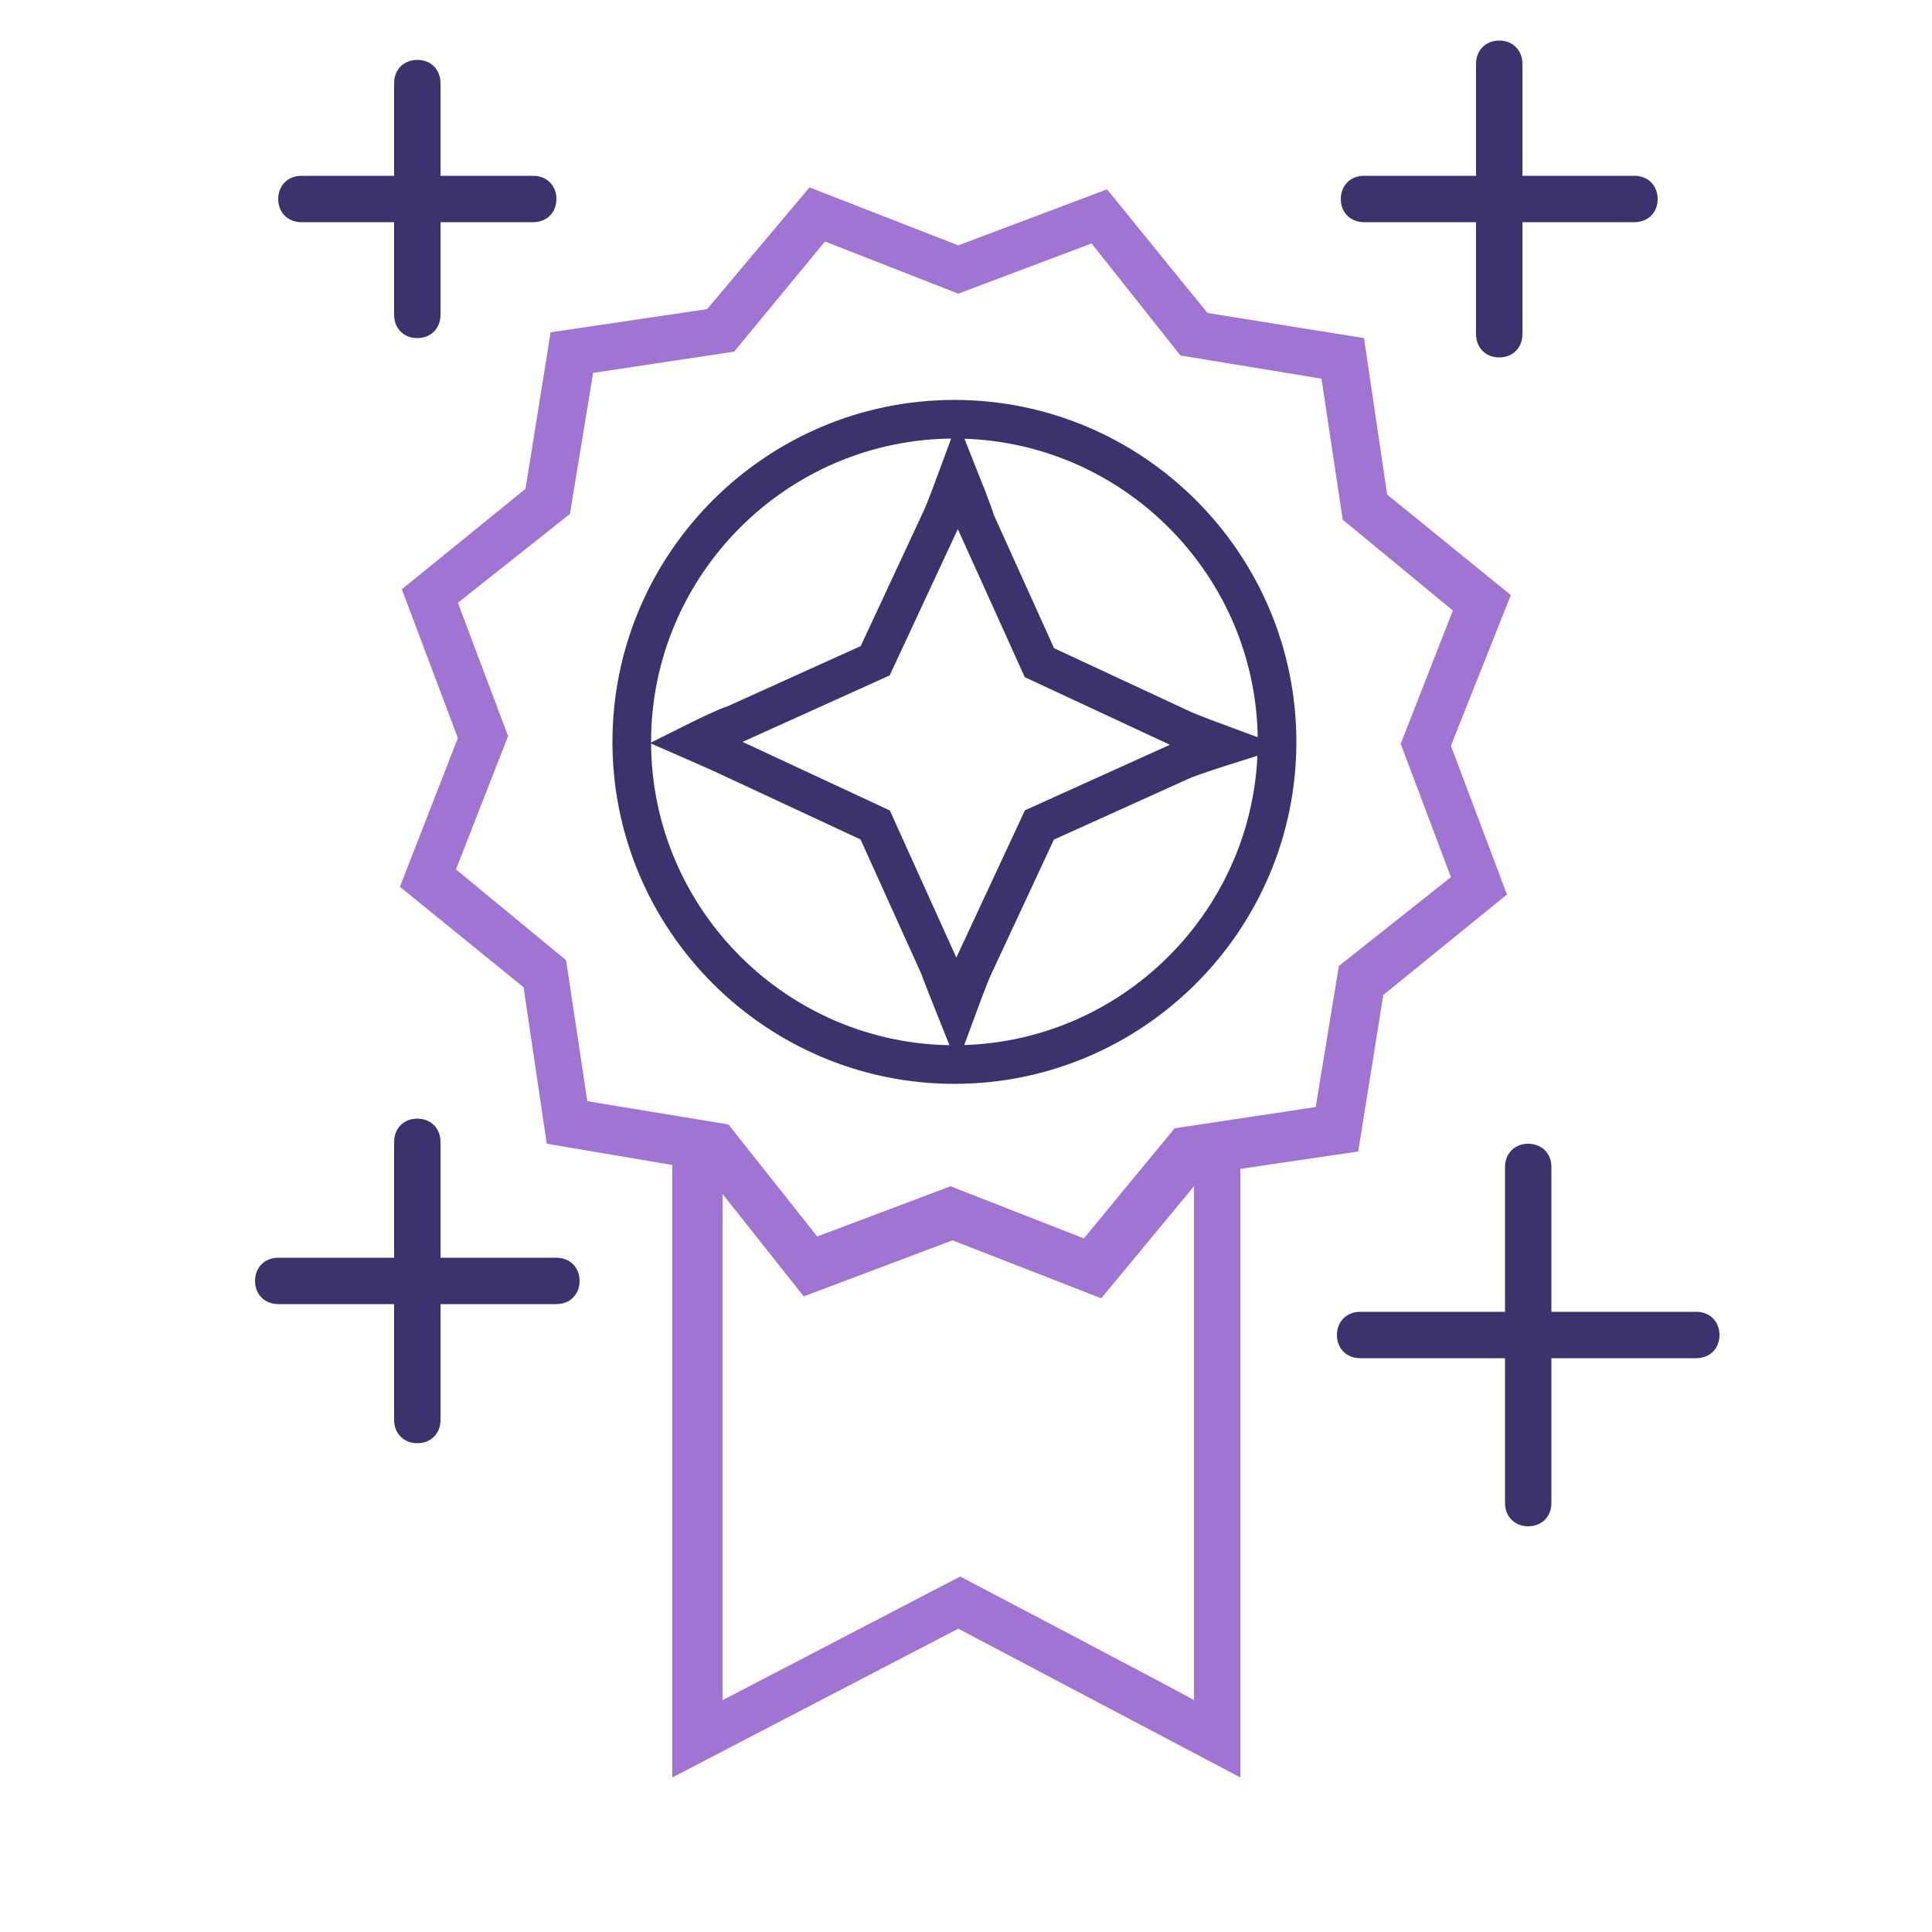
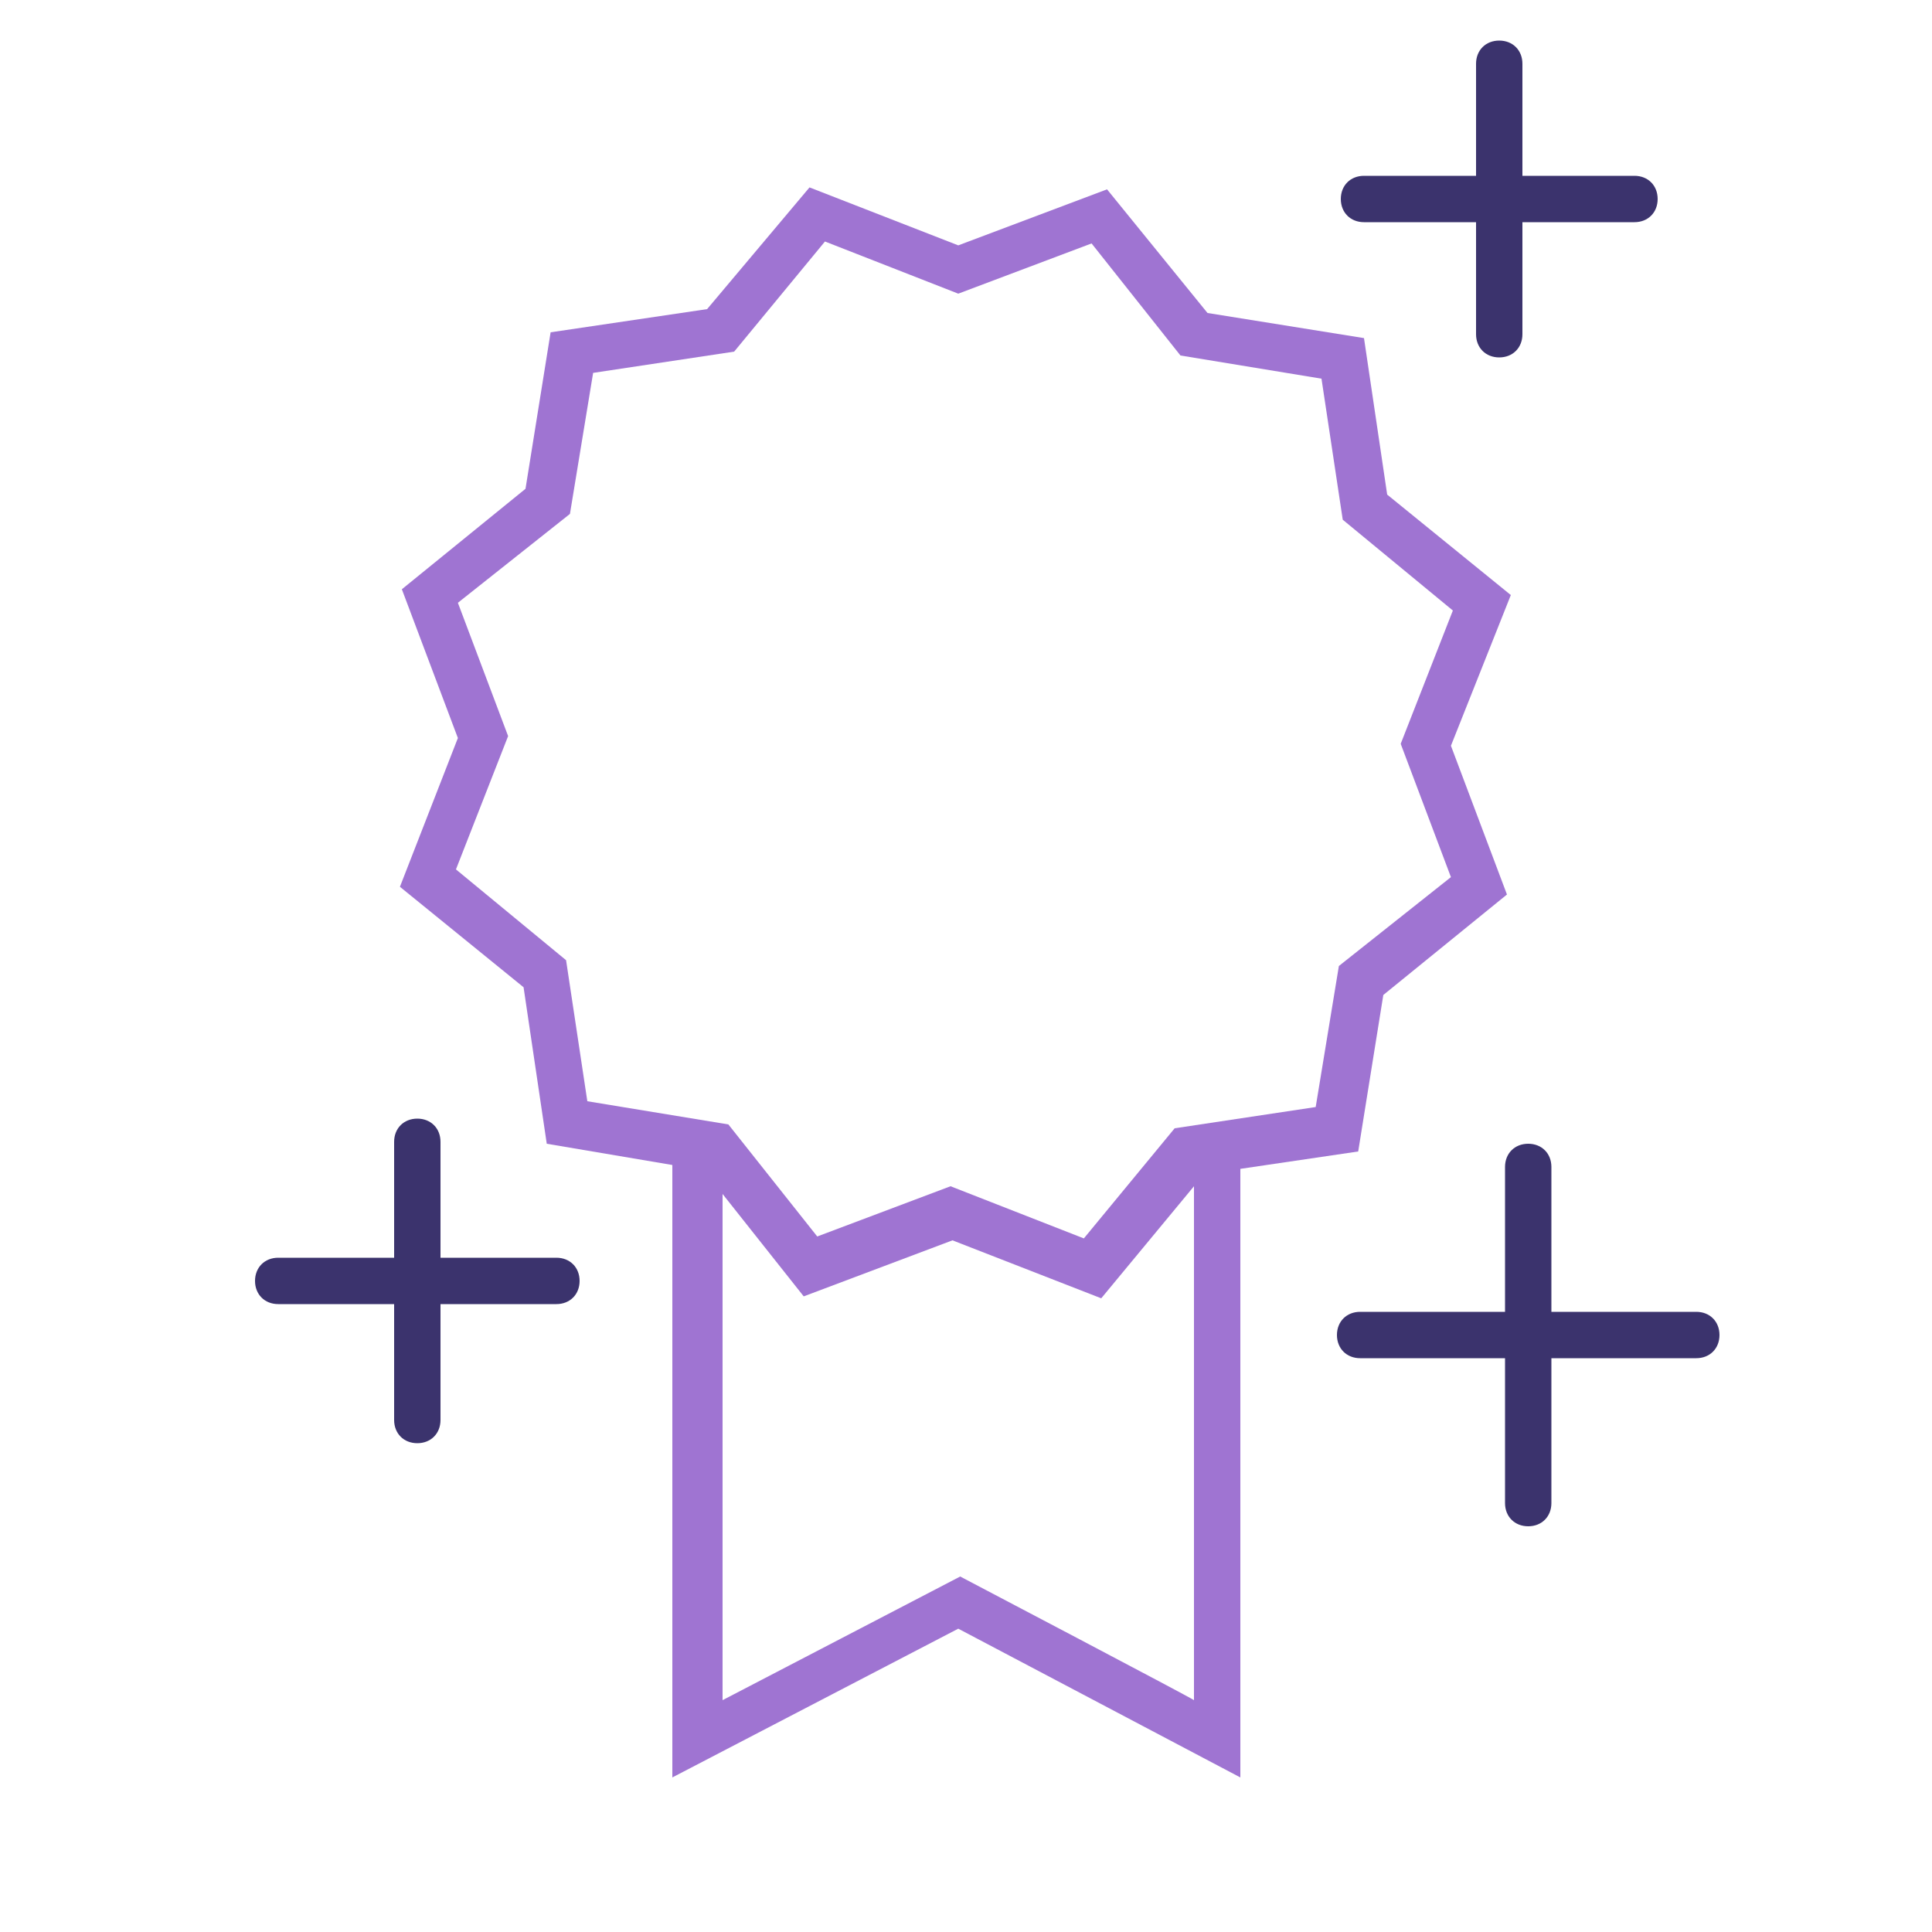
<svg xmlns="http://www.w3.org/2000/svg" version="1.1" id="Ebene_1" x="0px" y="0px" width="100px" height="100px" viewBox="0 0 100 100" style="enable-background:new 0 0 100 100;" xml:space="preserve">
  <style type="text/css">
	.st0{fill:#9F74D2;}
	.st1{fill:none;stroke:#3B336D;stroke-width:2;stroke-miterlimit:10;}
	.st2{display:none;fill:#3B336D;}
	.st3{fill:#3B336D;}
</style>
  <path class="st0" d="M78.2,30.8l-6.4-5.2l-1.2-8.1l-8.1-1.3l-5.2-6.4l-7.7,2.9l-7.7-3L36.6,16l-8.1,1.2l-1.3,8.1l-6.4,5.2l2.9,7.7  l-3,7.7l6.4,5.2l1.2,8.1l6.5,1.1V92l14.8-7.7L64.2,92V60.5l6.1-0.9l1.3-8.1l6.4-5.2l-2.9-7.7L78.2,30.8L78.2,30.8z M49.7,81.6  L37.4,88V61.8l4.2,5.3l7.7-2.9l7.7,3l4.8-5.8V88C61.7,87.9,49.7,81.6,49.7,81.6z M75.1,45.4L69.3,50l-1.2,7.3l-7.3,1.1l-4.7,5.7  l-6.9-2.7L42.3,64l-4.6-5.8L30.4,57l-1.1-7.3L23.6,45l2.7-6.9l-2.6-6.9l5.8-4.6l1.2-7.3l7.3-1.1l4.7-5.7l6.9,2.7l6.9-2.6l4.6,5.8  l7.3,1.2l1.1,7.3l5.7,4.7l-2.7,6.9L75.1,45.4z" />
-   <path class="st1" d="M49.4,21.7c-9.2,0-16.7,7.5-16.7,16.7s7.5,16.7,16.7,16.7s16.7-7.5,16.7-16.7C66.1,29.2,58.6,21.7,49.4,21.7z   M61.1,39.4l-7.3,3.3L50.4,50c-0.2,0.4-0.9,2.3-0.9,2.3s-0.8-2-0.9-2.3l-3.3-7.3L38,39.3c-0.4-0.2-2-0.9-2-0.9s1.6-0.8,2-0.9  l7.3-3.3l3.4-7.3c0.2-0.4,0.9-2.3,0.9-2.3s0.8,2,0.9,2.4l3.3,7.3l7.3,3.4c0.4,0.2,2.3,0.9,2.3,0.9S61.5,39.2,61.1,39.4z" />
  <g>
    <path class="st2" d="M39,28.7c0.5-0.2,0.9-0.7,1.2-1.2L48,10.7l7.7,16.9c0.2,0.5,0.7,0.9,1.2,1.2l16.9,7.8l-16.9,7.7   c-0.5,0.2-0.9,0.7-1.2,1.2l-7.8,16.9l-7.7-16.9C40,45,39.5,44.6,39,44.3l-16.9-7.8L39,28.7L39,28.7z M50.1,9.7   c-0.4-0.9-1.2-1.4-2.1-1.4s-1.8,0.5-2.2,1.4L38,26.6l-16.9,7.7c-0.9,0.4-1.4,1.2-1.4,2.2c0,0.9,0.5,1.8,1.4,2.2L38,46.5l7.7,16.9   c0.4,0.9,1.2,1.4,2.1,1.4c0.9,0,1.8-0.5,2.2-1.4l7.8-16.9l16.9-7.7c0.9-0.4,1.4-1.2,1.4-2.1s-0.5-1.8-1.4-2.2l-16.8-7.8L50.1,9.7   L50.1,9.7z" />
    <path class="st3" d="M77.6,2.1c-0.7,0-1.2,0.5-1.2,1.2v5.8h-5.8c-0.7,0-1.2,0.5-1.2,1.2s0.5,1.2,1.2,1.2h5.8v5.8   c0,0.7,0.5,1.2,1.2,1.2s1.2-0.5,1.2-1.2v-5.8h5.8c0.7,0,1.2-0.5,1.2-1.2s-0.5-1.2-1.2-1.2h-5.8V3.3C78.8,2.6,78.3,2.1,77.6,2.1z" />
    <path class="st3" d="M79.1,59.2c-0.7,0-1.2,0.5-1.2,1.2v7.5h-7.5c-0.7,0-1.2,0.5-1.2,1.2s0.5,1.2,1.2,1.2h7.5v7.5   c0,0.7,0.5,1.2,1.2,1.2s1.2-0.5,1.2-1.2v-7.5h7.5c0.7,0,1.2-0.5,1.2-1.2s-0.5-1.2-1.2-1.2h-7.5v-7.5C80.3,59.7,79.8,59.2,79.1,59.2   z" />
    <path class="st3" d="M30,66.3c0-0.7-0.5-1.2-1.2-1.2h-6v-6c0-0.7-0.5-1.2-1.2-1.2s-1.2,0.5-1.2,1.2v6h-6c-0.7,0-1.2,0.5-1.2,1.2   s0.5,1.2,1.2,1.2h6v6c0,0.7,0.5,1.2,1.2,1.2s1.2-0.5,1.2-1.2v-6h6C29.5,67.5,30,67,30,66.3z" />
-     <path class="st3" d="M28.8,10.3c0-0.7-0.5-1.2-1.2-1.2h-4.8V4.3c0-0.7-0.5-1.2-1.2-1.2s-1.2,0.5-1.2,1.2v4.8h-4.8   c-0.7,0-1.2,0.5-1.2,1.2s0.5,1.2,1.2,1.2h4.8v4.8c0,0.7,0.5,1.2,1.2,1.2s1.2-0.5,1.2-1.2v-4.8h4.8C28.3,11.5,28.8,11,28.8,10.3z" />
  </g>
</svg>